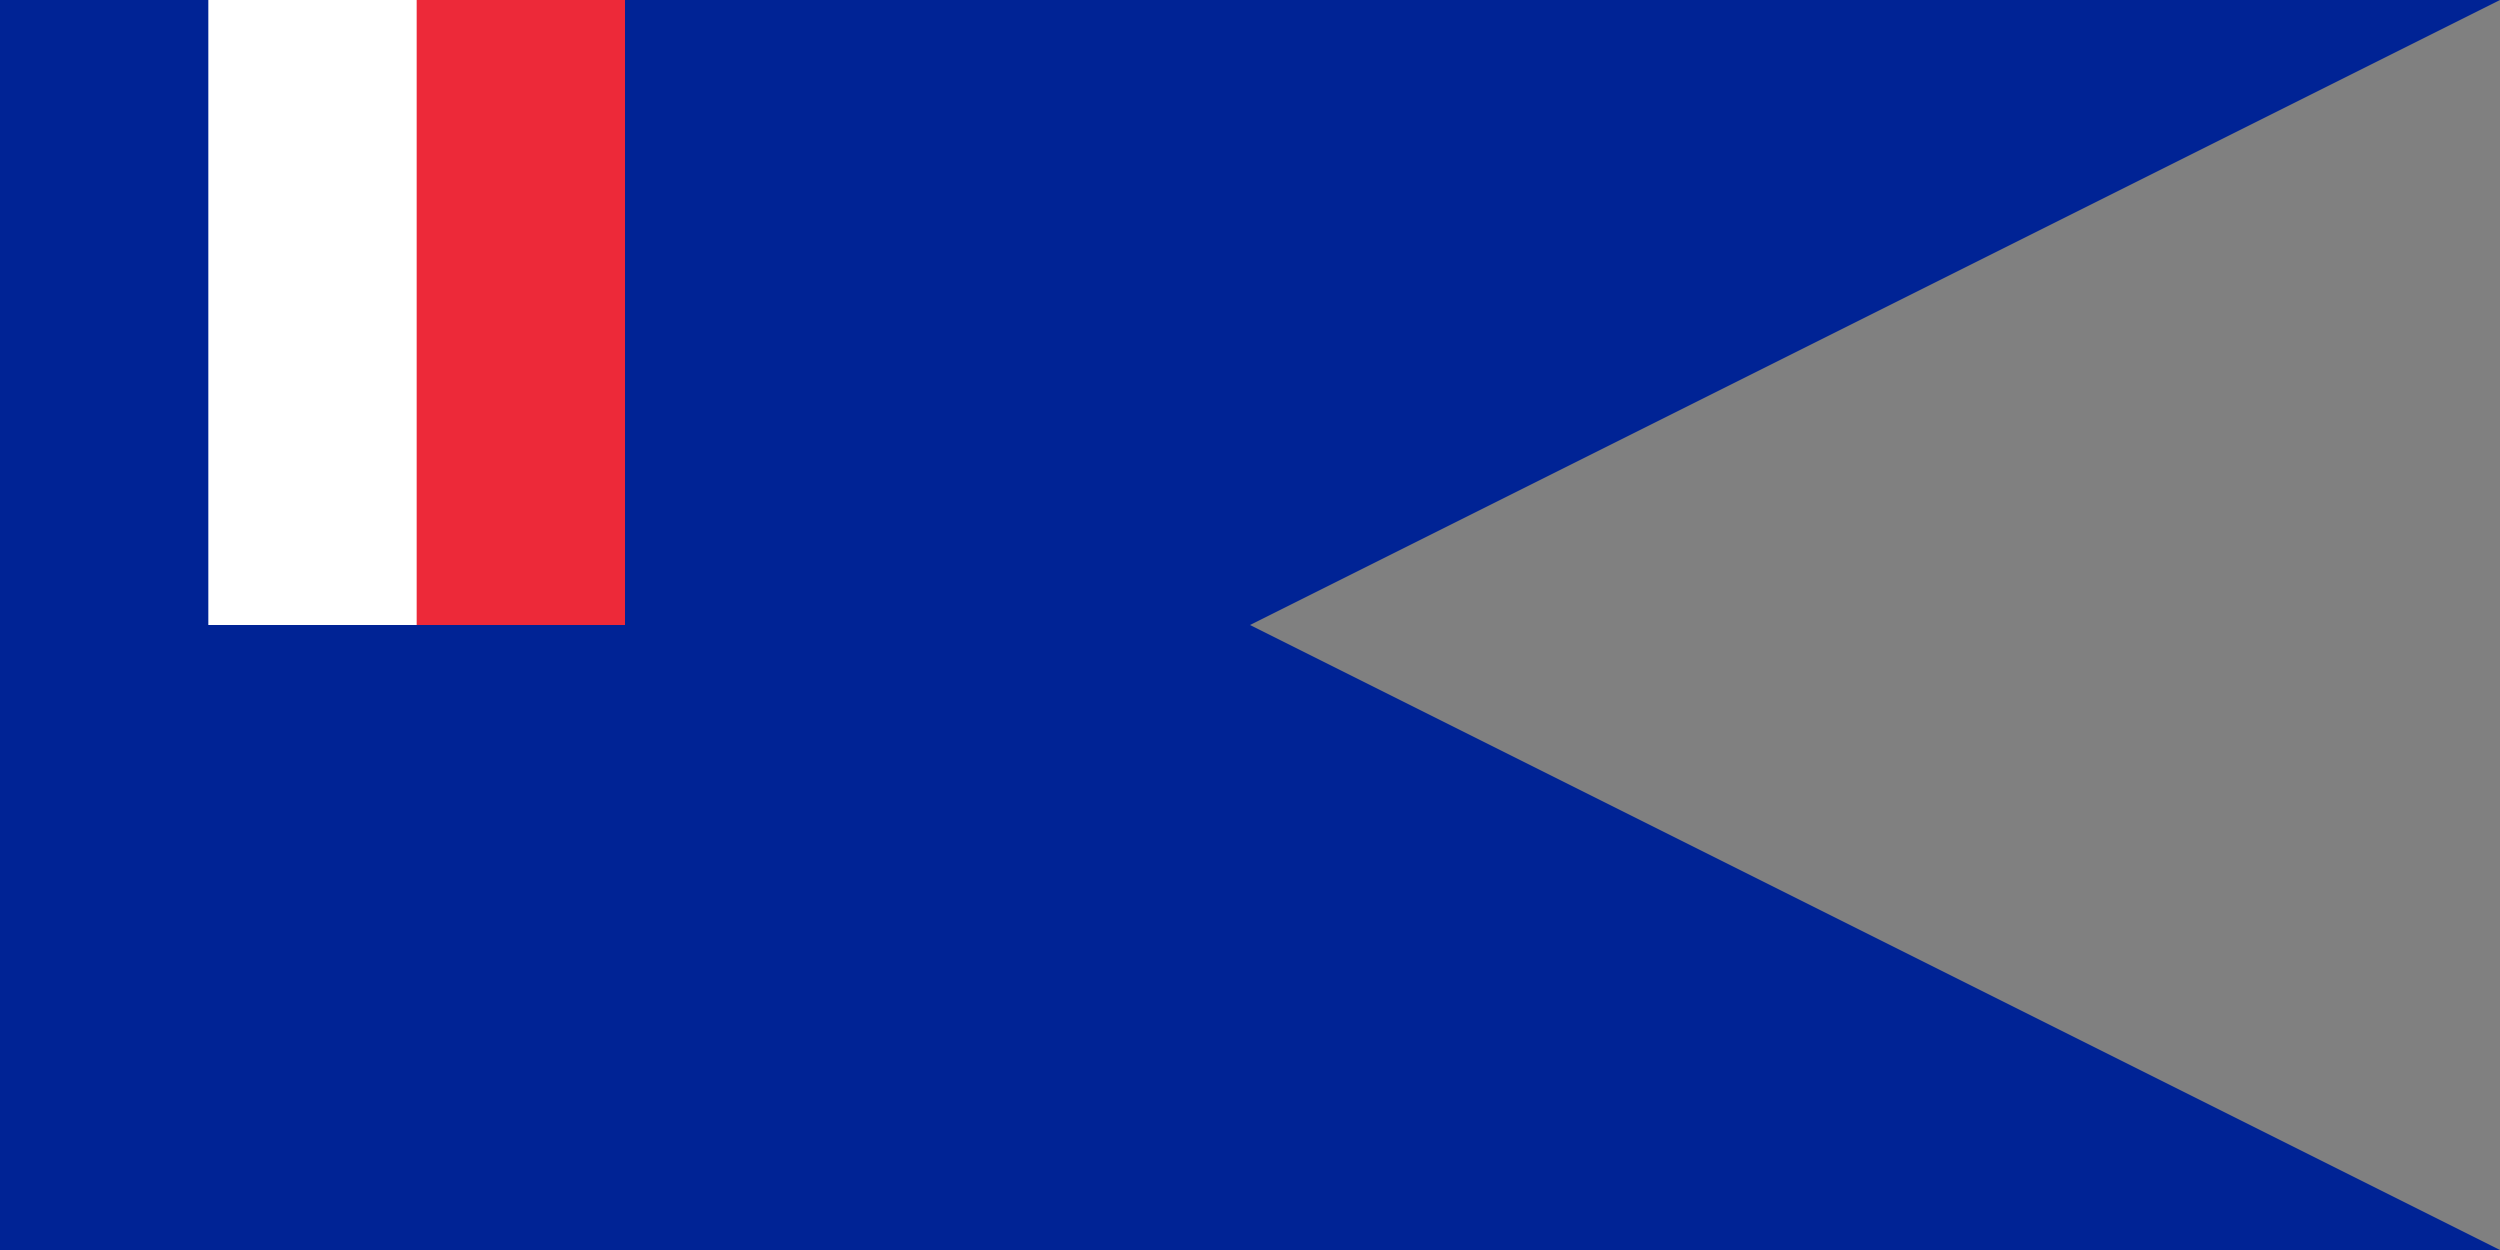
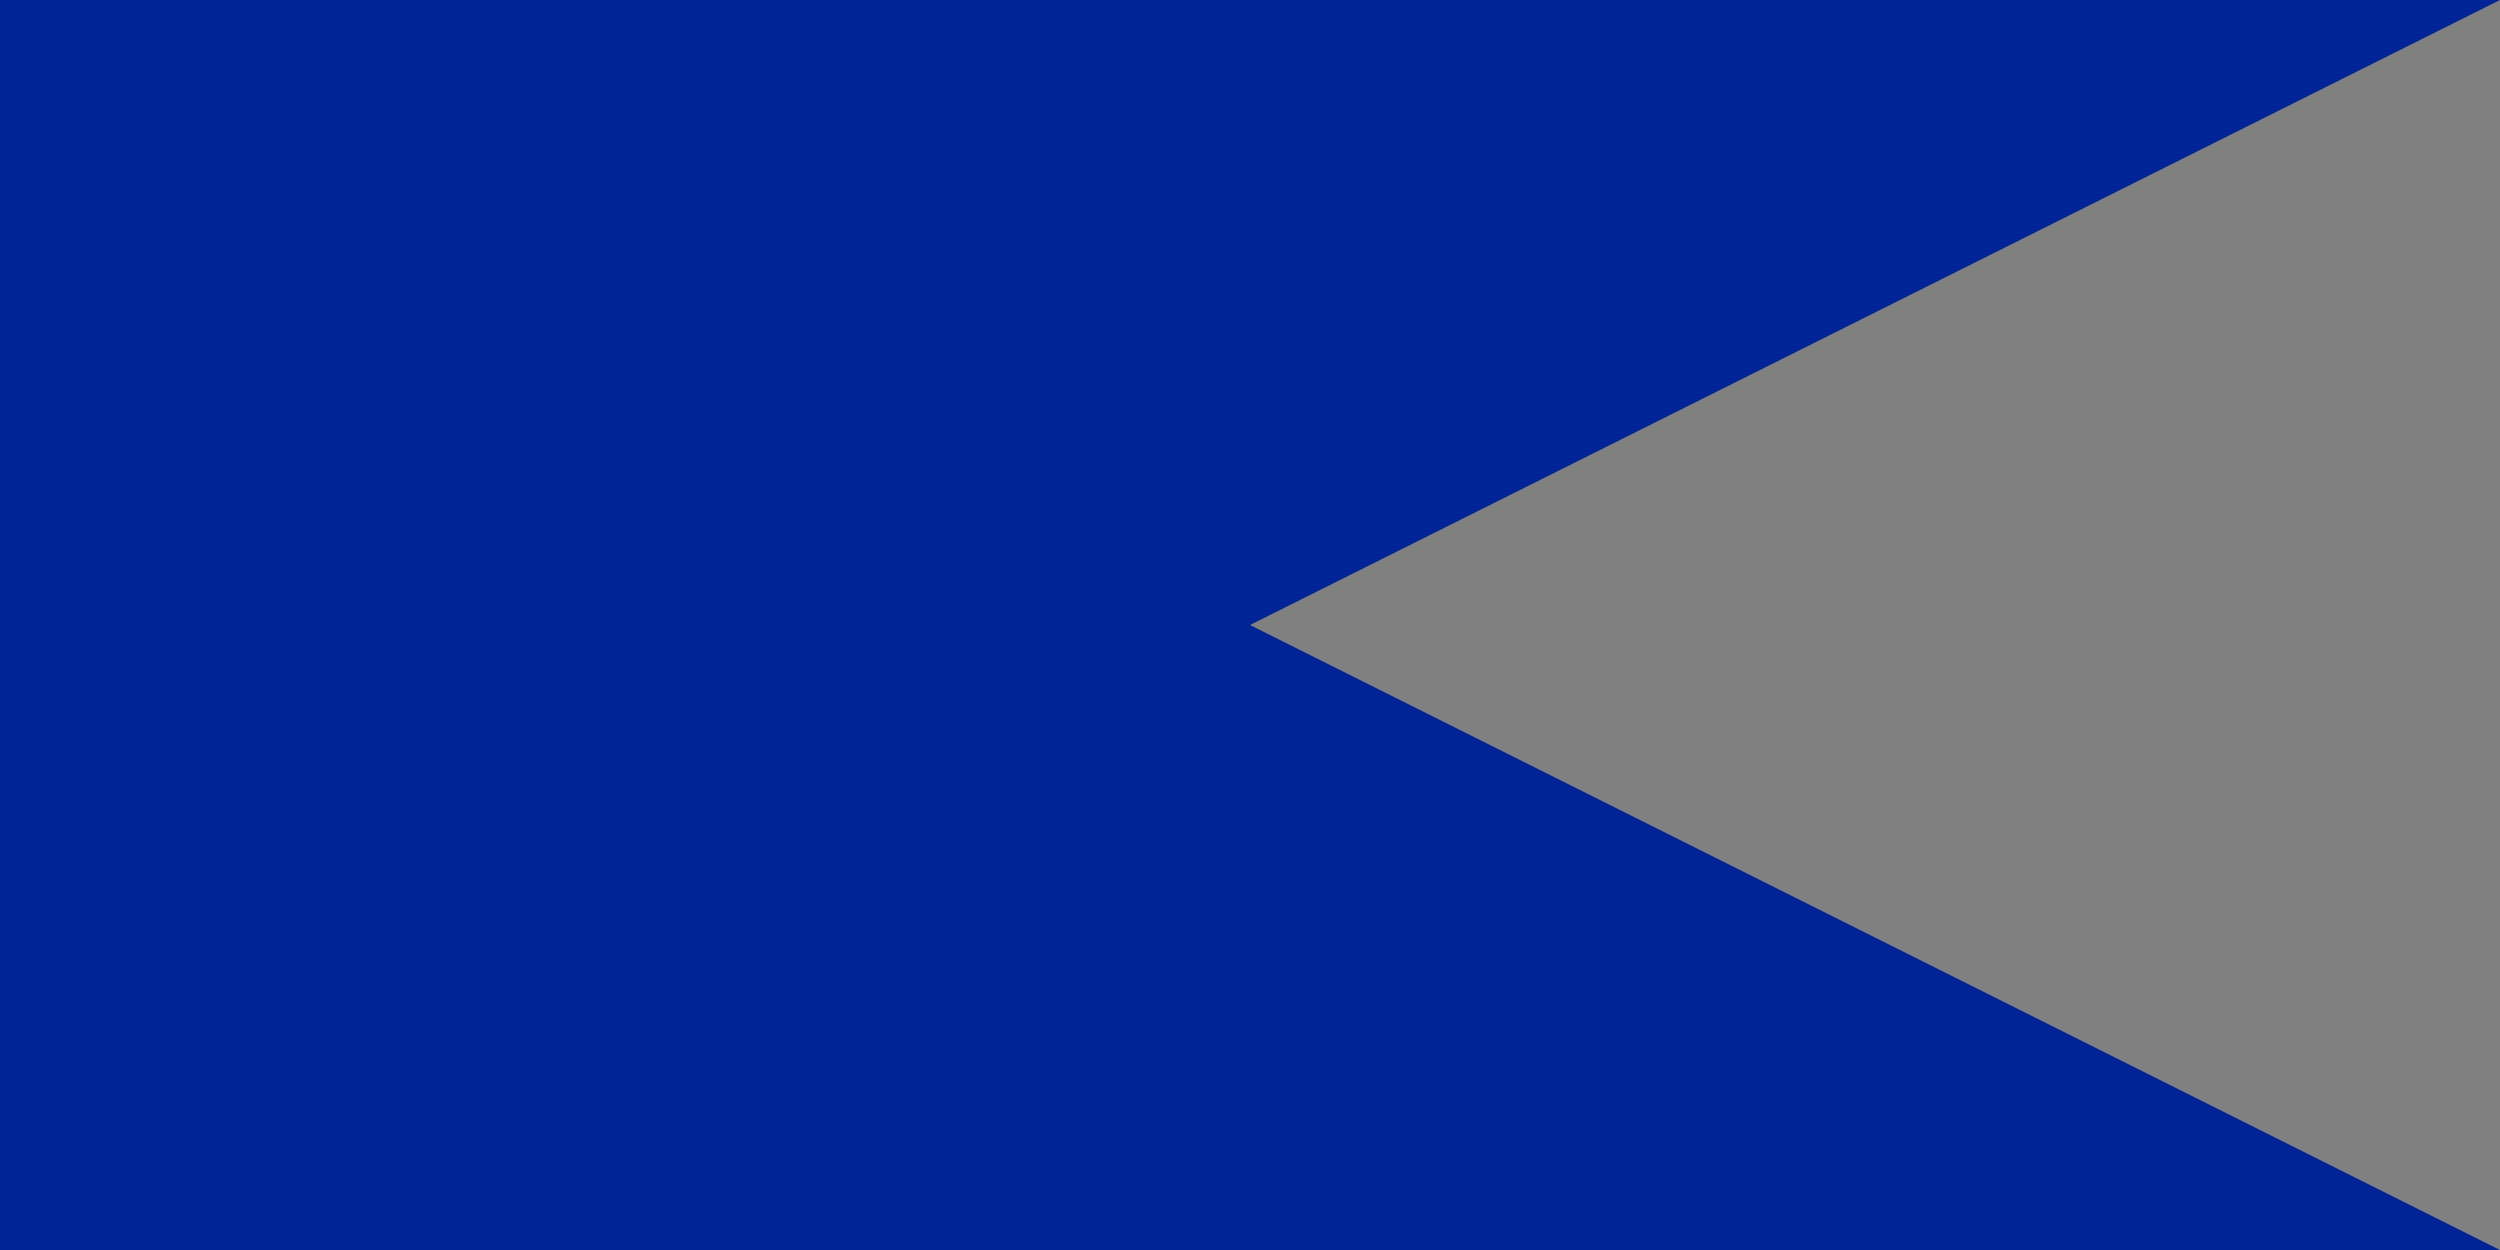
<svg xmlns="http://www.w3.org/2000/svg" width="600" height="300">
  <rect width="100%" height="100%" fill="#808080" stroke="none" />
  <path d="M 0,0 H 600 L 300,150 L 600,300 H 0 z" fill="#002395" />
-   <rect width="150" height="150" fill="#ed2939" />
-   <rect width="100" height="150" fill="#fff" />
-   <rect width="50" height="160" fill="#002395" />
</svg>